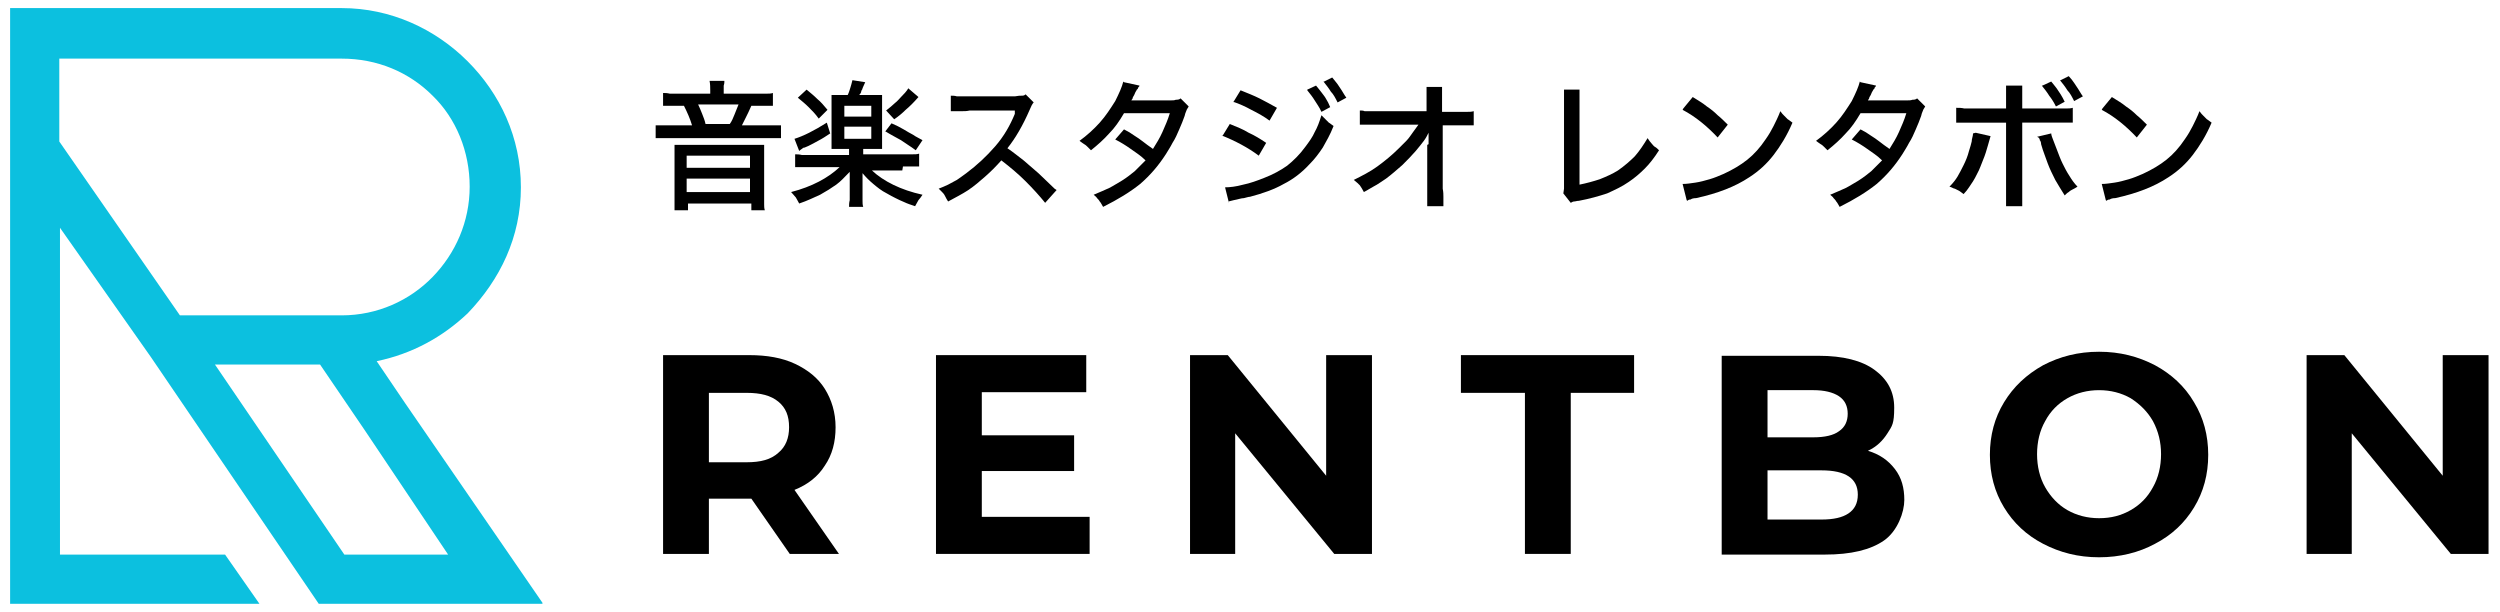
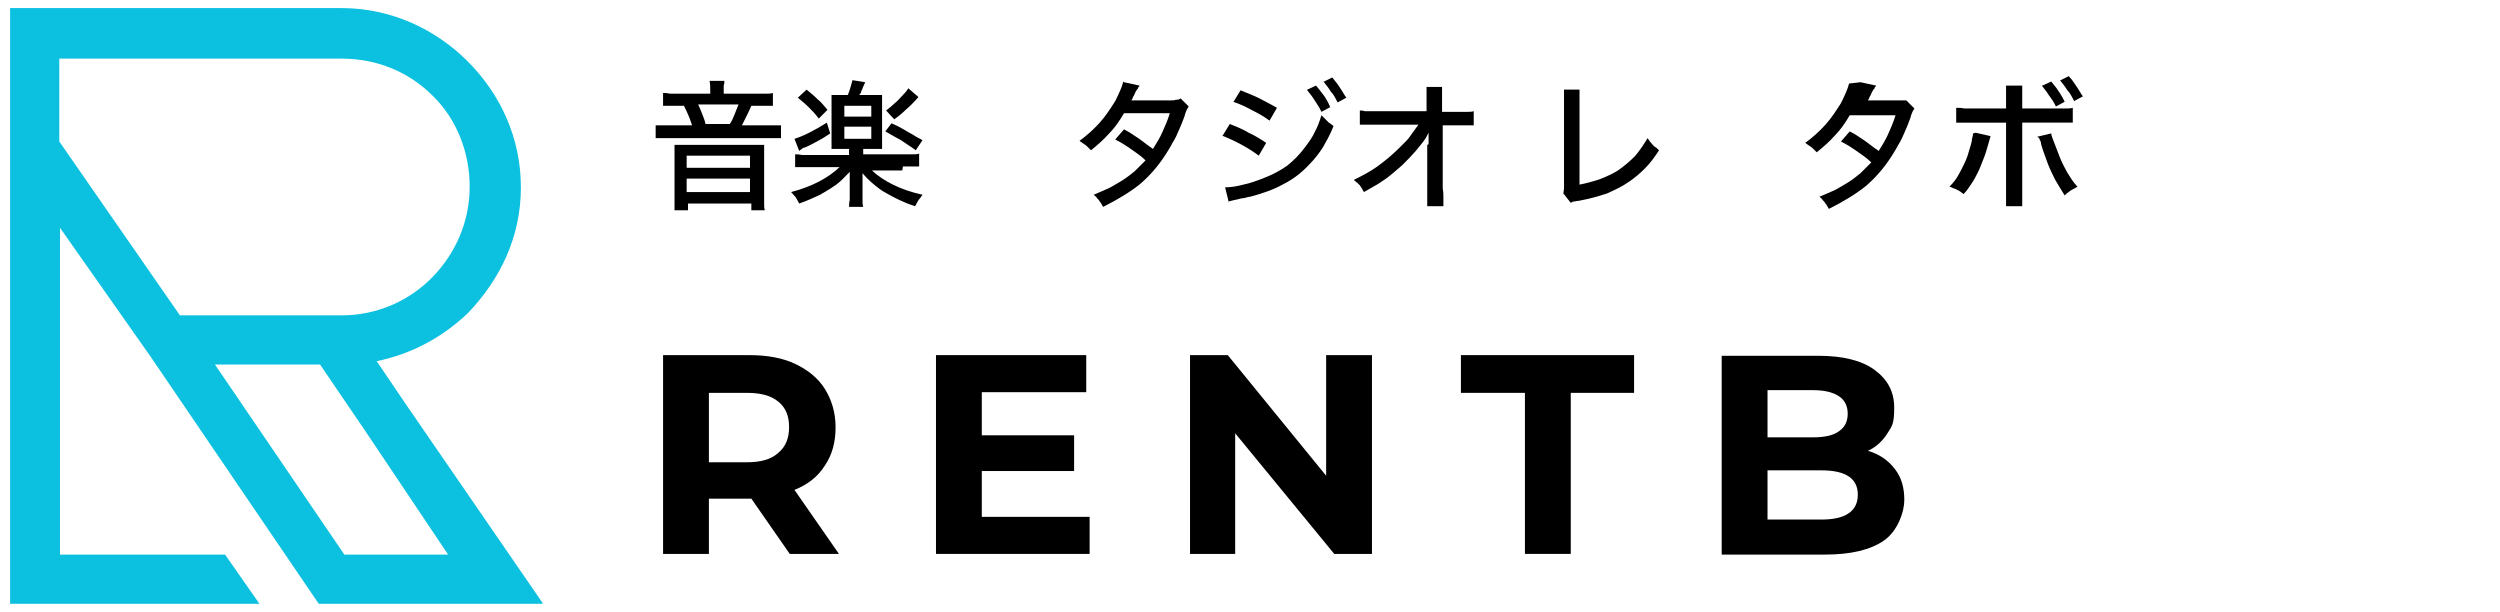
<svg xmlns="http://www.w3.org/2000/svg" id="_レイヤー_1" data-name="レイヤー_1" version="1.1" viewBox="0 0 371 90.8">
  <defs>
    <style>
      .st0 {
        fill: #0cc0df;
      }

      .st1 {
        fill: none;
      }

      .st2 {
        clip-path: url(#clippath);
      }
    </style>
    <clipPath id="clippath">
      <rect class="st1" x="1.5" y="1.2" width="79" height="89" />
    </clipPath>
  </defs>
  <g id="_x34_614831daf">
    <path d="M117.2,82.2l-5.7-8.2h-6.3v8.2h-6.8v-29.5h12.8c2.6,0,4.9.4,6.8,1.3,1.9.9,3.4,2.1,4.4,3.7,1,1.6,1.6,3.5,1.6,5.7s-.5,4.1-1.6,5.7c-1,1.6-2.5,2.8-4.5,3.6l6.6,9.5h-7.3ZM117.1,63.4c0-1.7-.5-2.9-1.6-3.8-1.1-.9-2.6-1.3-4.7-1.3h-5.6v10.3h5.6c2.1,0,3.6-.4,4.7-1.4,1.1-.9,1.6-2.2,1.6-3.8Z" />
    <path d="M161.7,76.7v5.5h-22.8v-29.5h22.3v5.5h-15.5v6.4h13.7v5.3h-13.7v6.8h16.1Z" />
    <path d="M203.6,52.7v29.5h-5.6l-14.7-17.9v17.9h-6.7v-29.5h5.6l14.6,17.9v-17.9h6.8Z" />
    <path d="M226.2,58.3h-9.4v-5.6h25.7v5.6h-9.4v23.9h-6.8v-23.9Z" />
    <path d="M277.2,66.9c1.7.5,3,1.4,4,2.7s1.4,2.8,1.4,4.6-1,4.6-3,6c-2,1.4-4.9,2.1-8.8,2.1h-15.3v-29.5h14.4c3.6,0,6.4.7,8.3,2.1,1.9,1.4,2.9,3.2,2.9,5.6s-.3,2.7-1,3.8c-.7,1.1-1.6,2-2.9,2.6ZM262.3,57.9v7h6.8c1.7,0,3-.3,3.8-.9.9-.6,1.3-1.5,1.3-2.6s-.4-2-1.3-2.6c-.9-.6-2.2-.9-3.8-.9h-6.8ZM270.3,77.1c1.8,0,3.1-.3,4-.9.9-.6,1.4-1.5,1.4-2.8,0-2.4-1.8-3.6-5.4-3.6h-8v7.3h8Z" />
-     <path d="M311.5,82.7c-3.1,0-5.8-.7-8.3-2-2.5-1.3-4.4-3.1-5.8-5.4-1.4-2.3-2.1-4.9-2.1-7.8s.7-5.5,2.1-7.8c1.4-2.3,3.3-4.1,5.8-5.5,2.5-1.3,5.2-2,8.3-2s5.8.7,8.3,2c2.4,1.3,4.4,3.1,5.8,5.5,1.4,2.3,2.1,4.9,2.1,7.8s-.7,5.5-2.1,7.8c-1.4,2.3-3.3,4.1-5.8,5.4-2.4,1.3-5.2,2-8.3,2ZM311.5,76.9c1.8,0,3.3-.4,4.7-1.2,1.4-.8,2.5-1.9,3.3-3.4.8-1.4,1.2-3.1,1.2-4.9s-.4-3.4-1.2-4.9c-.8-1.4-1.9-2.5-3.3-3.4-1.4-.8-3-1.2-4.7-1.2s-3.3.4-4.7,1.2c-1.4.8-2.5,1.9-3.3,3.4-.8,1.4-1.2,3.1-1.2,4.9s.4,3.5,1.2,4.9c.8,1.4,1.9,2.6,3.3,3.4,1.4.8,3,1.2,4.7,1.2Z" />
-     <path d="M369.3,52.7v29.5h-5.6l-14.7-17.9v17.9h-6.7v-29.5h5.6l14.6,17.9v-17.9h6.8Z" />
    <g class="st2">
      <path class="st0" d="M38.4,89.6H1.5V1.2h49.2c7.3,0,13.9,3.1,18.7,7.9,4.8,4.8,7.9,11.3,7.9,18.7s-3.1,13.7-7.9,18.7c-3.7,3.5-8.2,6-13.5,7.1l4.2,6.2,20.5,29.8h-33.3l-24.9-36.6-13.5-19.2v48.5h24.5l5.1,7.3ZM26.7,46.8h24c5.3,0,10.1-2.2,13.5-5.7s5.5-8.2,5.5-13.4-2-10.1-5.5-13.5c-3.5-3.5-8.2-5.5-13.5-5.5H8.8v12.3l17.9,25.8ZM47.4,54.1h-15.5l19.2,28.2h15.4l-12.4-18.5-6.6-9.7Z" />
    </g>
    <path d="M105.4,13.9v-.5c0-.4,0-.9-.1-1.4h2.2c0,.2,0,.4-.1.7,0,.2,0,.4,0,.7v.5h4.9c.6,0,1,0,1.4,0,.4,0,.7,0,1-.1v1.9c-.3,0-.6,0-1,0-.3,0-.7,0-1.2,0h-1c-.3.7-.6,1.3-.8,1.7-.2.4-.4.8-.6,1.2h3.4c.6,0,1.1,0,1.4,0,.4,0,.7,0,1,0v1.9c-.3,0-.6,0-1,0-.4,0-.8,0-1.4,0h-13.8c-.6,0-1.1,0-1.4,0-.3,0-.7,0-1,0v-1.9c.3,0,.6,0,1,0,.4,0,.8,0,1.5,0h2.9c-.3-1-.7-1.9-1.2-2.9h-1c-.5,0-.9,0-1.2,0-.3,0-.6,0-.9,0v-1.9c.3,0,.6,0,1,.1.4,0,.8,0,1.4,0h4.7ZM104.7,18.4h3.6c.3-.4.5-.9.7-1.4.2-.5.4-1,.6-1.5h-6c.2.4.4.9.6,1.4.2.5.4,1,.5,1.5ZM101.9,21.5h9.5c.4,0,.7,0,1,0,.3,0,.6,0,1,0,0,.3,0,.6,0,.9,0,.3,0,.6,0,.9v6c0,.4,0,.8,0,1,0,.3,0,.6.1.9h-2v-1h-9.4v1h-2c0-.3,0-.6,0-.9,0-.3,0-.6,0-1v-6c0-.3,0-.6,0-.9,0-.3,0-.6,0-.9.4,0,.7,0,1,0,.3,0,.6,0,1,0ZM101.9,23.1v1.8h9.4v-1.8h-9.4ZM101.9,26.5v2h9.4v-2h-9.4Z" />
    <path d="M125.2,14.1h.6c.2-.4.3-.8.4-1.1.1-.3.2-.7.3-1.1l1.9.3c-.2.4-.3.7-.4.9,0,.2-.2.3-.2.5,0,.1-.1.3-.3.5h2.7c.2,0,.4,0,.7,0,0,.3,0,.5,0,.7v5.6c0,.5,0,.8,0,1,0,.2,0,.4,0,.7-.4,0-.9,0-1.5,0h-4.4c-.6,0-1.1,0-1.6,0,0-.3,0-.5,0-.7,0-.2,0-.6,0-1v-5.4c0-.2,0-.3,0-.4,0-.1,0-.3,0-.5.3,0,.5,0,.7,0h.9ZM125.3,15.7v1.6h4v-1.6h-4ZM125.3,18.8v1.8h4v-1.8h-4ZM133.9,25.3h-4.5c1.7,1.6,4.3,2.9,7.5,3.6-.2.3-.4.6-.6.8-.2.3-.3.6-.5.9-.6-.2-1.2-.4-1.6-.6-.5-.2-.9-.4-1.3-.6-.4-.2-.8-.4-1.3-.7-.8-.4-1.4-.9-2-1.4-.6-.5-1.1-1-1.6-1.6,0,.1,0,.2,0,.3s0,.2,0,.4c0,.4,0,.6,0,.7v1.5c0,.5,0,.9,0,1.2,0,.3,0,.6.1.9h-2.1c0-.3,0-.6.1-1,0-.3,0-.7,0-1.2v-1.3c0-.1,0-.3,0-.7,0-.3,0-.7,0-1-.7.7-1.3,1.4-2,1.9-.7.5-1.5,1-2.4,1.5-.9.4-1.9.9-3.1,1.3-.2-.4-.4-.7-.5-.9-.2-.2-.4-.5-.7-.8,3.1-.8,5.5-2.1,7.2-3.7h-4.2c-.6,0-1,0-1.4,0-.4,0-.7,0-1,0v-1.9c.3,0,.6,0,1,.1.4,0,.9,0,1.4,0h5.6c0-.5,0-.9,0-1.3h2.1c0,.2,0,.4,0,.5,0,.2,0,.4,0,.7h5.8c.6,0,1.1,0,1.5,0,.4,0,.7,0,1-.1v1.9c-.3,0-.6,0-1,0-.4,0-.8,0-1.4,0ZM118.4,14.5l1.3-1.2c.6.5,1.1.9,1.6,1.4.5.4,1,1,1.5,1.6l-1.3,1.3c-.5-.7-1-1.2-1.5-1.7-.5-.5-1-.9-1.6-1.4ZM122.7,18.2l.5,1.6c-.6.4-1.2.8-1.8,1.1s-1.2.7-2,1c-.2,0-.3.1-.4.2,0,0-.2.1-.4.3l-.7-1.8c1.3-.4,2.9-1.2,4.8-2.4ZM134.9,13.2l1.4,1.2c-.7.8-1.3,1.4-1.9,1.9-.5.5-1.1,1-1.7,1.4l-1.2-1.3c.5-.4,1-.8,1.3-1.1.4-.3.7-.7,1-1,.3-.3.7-.7,1-1.2ZM131.3,19.6l1-1.3c.7.3,1.3.6,1.8.9.5.3,1,.6,1.4.8.4.3.9.5,1.4.8l-1,1.5c-.8-.6-1.5-1-2.2-1.5-.7-.4-1.5-.8-2.3-1.3Z" />
-     <path d="M156.8,28.2l-1.7,1.9c-.8-1-1.8-2.1-2.9-3.2-1.1-1.1-2.3-2.1-3.6-3.1-.8.9-1.6,1.7-2.4,2.4-.8.7-1.6,1.4-2.5,2-.9.6-1.9,1.1-3,1.7-.2-.3-.3-.5-.4-.7-.1-.2-.2-.4-.4-.6-.2-.2-.4-.4-.6-.6.5-.2,1-.4,1.4-.6.4-.2.9-.5,1.3-.7.4-.3.9-.6,1.4-1,1.6-1.2,3-2.5,4.3-4,1.3-1.5,2.2-3.1,2.9-4.8,0,0,0-.2,0-.2,0,0,0,0,0-.1,0,0,0,0,0-.2-.1,0-.2,0-.3,0h-6.4c-.4.1-.8.1-1.1.1-.3,0-.5,0-.8,0-.2,0-.5,0-.9,0v-2.3c.3,0,.6,0,.9.1.3,0,.7,0,1.1,0h7.5c.5-.1.8-.1,1-.1.2,0,.4,0,.6-.2l1.2,1.2c-.2.2-.4.6-.6,1.1-1,2.3-2.1,4.2-3.3,5.7.9.6,1.6,1.2,2.4,1.8.7.6,1.4,1.2,2.2,1.9.7.7,1.5,1.4,2.4,2.3Z" />
    <path d="M166.8,12.2l2.3.5c0,.1-.1.2-.2.3,0,0,0,.2-.2.3,0,.1-.2.3-.3.6-.1.3-.3.5-.3.6,0,.2-.2.3-.2.4h.3c.1,0,.3,0,.5,0h4.9c.4,0,.7,0,.9-.1.2,0,.5,0,.7-.2l1.2,1.2c-.1.2-.2.3-.3.5,0,.1-.2.4-.3.9-.2.6-.5,1.3-.8,2-.3.7-.6,1.4-1,2-.3.6-.7,1.2-1,1.7-1.1,1.7-2.3,3.1-3.8,4.4-1.5,1.2-3.3,2.3-5.5,3.4-.2-.3-.3-.6-.5-.8-.1-.2-.3-.4-.4-.5-.1-.2-.3-.3-.5-.5.9-.4,1.7-.7,2.3-1,.6-.3,1.2-.7,1.9-1.1.8-.5,1.4-1,1.9-1.4.5-.5,1-1,1.6-1.6-.7-.7-1.5-1.2-2.2-1.7s-1.5-1-2.3-1.4l1.3-1.5c.6.3,1.1.6,1.5.9.5.3.9.6,1.3.9.4.3.9.7,1.5,1.1.5-.8,1-1.6,1.4-2.5.4-.9.8-1.8,1.1-2.8h-6.8c-.7,1.2-1.4,2.2-2.2,3-.8.9-1.7,1.7-2.7,2.5-.2-.2-.4-.4-.5-.5-.1-.1-.3-.3-.5-.4-.2-.1-.4-.3-.7-.5,1.1-.8,2.1-1.7,3-2.7.9-1,1.6-2.1,2.3-3.2.6-1.2,1-2.1,1.2-2.9Z" />
    <path d="M183,15.2l1.1-1.8c1,.4,2,.8,2.8,1.2s1.7.9,2.6,1.4l-1.1,1.9c-.8-.6-1.7-1.1-2.7-1.6-.9-.5-1.8-.9-2.7-1.2ZM181.4,20.2l1.1-1.8c1,.4,2,.8,2.8,1.3.9.4,1.7.9,2.6,1.5l-1.1,1.9c-1.6-1.2-3.5-2.2-5.5-3ZM194,13.3l1.3-.6c.3.4.6.7.8,1,.2.3.5.6.7,1,.2.3.4.7.6,1.2l-1.3.7c-.3-.7-.7-1.2-1-1.7-.3-.5-.7-1-1.1-1.5ZM182.4,30.2l-.6-2.4c.7,0,1.6-.1,2.7-.4,1-.2,2.1-.6,3.1-1,1.3-.5,2.4-1.1,3.4-1.8,1-.8,1.9-1.7,2.7-2.8.6-.8,1.1-1.5,1.4-2.2.4-.7.7-1.5,1-2.5l.6.6c.2.2.3.3.5.5.2.1.4.3.7.5-.5,1.3-1.1,2.3-1.6,3.2-.6.9-1.2,1.7-2,2.5-1.1,1.2-2.4,2.2-3.8,2.9-1.4.8-3.1,1.4-5,1.9-.2,0-.5.1-.9.2-.4,0-.9.2-1.5.3l-.8.2ZM196.5,12.1l1.2-.6c.3.4.6.7.8,1,.2.3.4.6.6.9.2.3.4.7.7,1.1l-1.3.7c-.3-.6-.6-1.2-1-1.6-.3-.5-.7-1-1.1-1.5Z" />
    <path d="M212,21.4v-.7c0-.2,0-.5,0-1-.2.4-.4.8-.7,1.2-.3.4-.7.9-1.2,1.5-.6.7-1.2,1.3-2,2.1-.8.7-1.6,1.4-2.4,2-.3.2-.6.4-.9.6-.3.2-.6.4-1,.6-.4.2-.8.5-1.4.8-.2-.4-.4-.7-.6-1-.2-.2-.5-.5-.9-.8,1.2-.6,2.4-1.2,3.5-2,1.1-.8,2.2-1.7,3.2-2.7.3-.3.7-.7,1.1-1.1.4-.4.7-.9,1-1.3.3-.4.6-.8.8-1.1h-6c-.6,0-1.1,0-1.5,0-.3,0-.7,0-1.2,0v-2.1c.3,0,.5,0,.7.1.2,0,.5,0,.8,0h8.4s0-1.6,0-1.6c0-.4,0-.7,0-.9,0-.2,0-.4,0-.5,0-.2,0-.3,0-.6h2.3c0,.3,0,.5,0,.7,0,.2,0,.4,0,.7v2.3h2.2c.6,0,1.1,0,1.5,0,.3,0,.7,0,1-.1v2.1c-.3,0-.6,0-1,0-.4,0-.9,0-1.4,0h-2.2v9.4c.1.5.1.9.1,1.2,0,.3,0,.6,0,.8,0,.2,0,.4,0,.6h-2.4c0-.2,0-.4,0-.6,0-.2,0-.4,0-.6,0-.3,0-.6,0-1v-6.9Z" />
    <path d="M220.6,29.5" />
    <path d="M231.9,13.3h2.5c0,.2,0,.4,0,.6,0,.2,0,.4,0,.7v12.8c1-.2,2.1-.5,3-.8,1-.4,1.9-.8,2.7-1.3,1-.7,1.8-1.4,2.5-2.1.7-.8,1.3-1.7,1.9-2.7.2.3.4.6.6.8.2.2.3.4.5.5.2.1.4.3.6.5-.7,1.1-1.4,2-2.1,2.7-.7.7-1.5,1.4-2.4,2-1,.7-2.1,1.2-3.2,1.7-1.2.4-2.6.8-4.2,1.1-.3,0-.5.1-.7.1-.2,0-.3.1-.5.2l-1.1-1.4c0-.2.1-.5.1-.7,0-.2,0-.6,0-1.1v-11c0-.1,0-.2,0-.3v-.3c0-.5,0-.9,0-1.2,0-.3,0-.5,0-.8Z" />
-     <path d="M249.8,16.1l1.4-1.7c.8.5,1.5.9,2.1,1.4.6.4,1.1.8,1.6,1.3.5.4,1,.9,1.5,1.4l-1.5,1.9c-1.6-1.7-3.3-3.1-5.2-4.1ZM250.3,29.7l-.6-2.4c.6,0,1.2-.1,1.9-.2.7-.1,1.4-.3,2.1-.5.7-.2,1.4-.5,2.1-.8,1.3-.6,2.5-1.3,3.5-2.1,1-.8,1.9-1.8,2.7-3,.5-.7.9-1.4,1.2-2,.3-.6.7-1.4,1-2.2.2.3.4.5.6.7.2.2.3.3.5.5.2.1.4.3.7.5-.8,1.9-1.8,3.5-2.8,4.8-1,1.3-2.2,2.4-3.6,3.3-2.1,1.4-4.7,2.4-7.9,3.1-.4,0-.7.1-.8.2-.1,0-.3,0-.5.2Z" />
-     <path d="M276.1,12.2l2.3.5c0,.1-.1.2-.2.3,0,0,0,.2-.2.3,0,.1-.2.3-.3.6-.1.3-.3.5-.3.6,0,.2-.2.3-.2.4h.3c.1,0,.3,0,.5,0h4.9c.4,0,.7,0,.9-.1.2,0,.5,0,.7-.2l1.2,1.2c-.1.2-.2.3-.3.5,0,.1-.2.4-.3.9-.2.6-.5,1.3-.8,2-.3.7-.6,1.4-1,2-.3.6-.7,1.2-1,1.7-1.1,1.7-2.3,3.1-3.8,4.4-1.5,1.2-3.3,2.3-5.5,3.4-.2-.3-.3-.6-.5-.8-.1-.2-.3-.4-.4-.5-.1-.2-.3-.3-.5-.5.9-.4,1.7-.7,2.3-1,.6-.3,1.2-.7,1.9-1.1.8-.5,1.4-1,1.9-1.4.5-.5,1-1,1.6-1.6-.7-.7-1.5-1.2-2.2-1.7s-1.5-1-2.3-1.4l1.3-1.5c.6.3,1.1.6,1.5.9.5.3.9.6,1.3.9.4.3.9.7,1.5,1.1.5-.8,1-1.6,1.4-2.5.4-.9.8-1.8,1.1-2.8h-6.8c-.7,1.2-1.4,2.2-2.2,3-.8.9-1.7,1.7-2.7,2.5-.2-.2-.4-.4-.5-.5-.1-.1-.3-.3-.5-.4-.2-.1-.4-.3-.7-.5,1.1-.8,2.1-1.7,3-2.7.9-1,1.6-2.1,2.3-3.2.6-1.2,1-2.1,1.2-2.9Z" />
+     <path d="M276.1,12.2l2.3.5c0,.1-.1.2-.2.3,0,0,0,.2-.2.3,0,.1-.2.3-.3.6-.1.3-.3.5-.3.6,0,.2-.2.3-.2.4h.3c.1,0,.3,0,.5,0h4.9l1.2,1.2c-.1.2-.2.3-.3.5,0,.1-.2.4-.3.9-.2.6-.5,1.3-.8,2-.3.7-.6,1.4-1,2-.3.6-.7,1.2-1,1.7-1.1,1.7-2.3,3.1-3.8,4.4-1.5,1.2-3.3,2.3-5.5,3.4-.2-.3-.3-.6-.5-.8-.1-.2-.3-.4-.4-.5-.1-.2-.3-.3-.5-.5.9-.4,1.7-.7,2.3-1,.6-.3,1.2-.7,1.9-1.1.8-.5,1.4-1,1.9-1.4.5-.5,1-1,1.6-1.6-.7-.7-1.5-1.2-2.2-1.7s-1.5-1-2.3-1.4l1.3-1.5c.6.3,1.1.6,1.5.9.5.3.9.6,1.3.9.4.3.9.7,1.5,1.1.5-.8,1-1.6,1.4-2.5.4-.9.8-1.8,1.1-2.8h-6.8c-.7,1.2-1.4,2.2-2.2,3-.8.9-1.7,1.7-2.7,2.5-.2-.2-.4-.4-.5-.5-.1-.1-.3-.3-.5-.4-.2-.1-.4-.3-.7-.5,1.1-.8,2.1-1.7,3-2.7.9-1,1.6-2.1,2.3-3.2.6-1.2,1-2.1,1.2-2.9Z" />
    <path d="M297.7,16.2v-1.3c0-.5,0-.9,0-1.3,0-.3,0-.6,0-.9h2.4c0,.3,0,.6,0,1,0,.3,0,.7,0,1.2v1.2h4.8c.7,0,1.2,0,1.6,0,.4,0,.8,0,1.1-.1v2.2c-.3,0-.6,0-.8,0-.2,0-.5,0-.8,0-.3,0-.6,0-1.1,0h-4.8v11c0,.3,0,.5,0,.7,0,.2,0,.4,0,.7h-2.4c0-.3,0-.7,0-1,0-.4,0-.9,0-1.5v-9.9h-4.7c-.4,0-.8,0-1.1,0-.3,0-.6,0-.8,0-.2,0-.5,0-.8,0v-2.2c.4,0,.8,0,1.2.1.4,0,.9,0,1.5,0h4.7ZM293.2,19.7l2.2.5-.4,1.4c-.2.7-.4,1.4-.7,2.1-.3.7-.5,1.4-.9,2.1-.2.4-.4.8-.6,1.1-.2.3-.4.6-.6.9-.2.3-.5.7-.8,1-.3-.2-.5-.4-.7-.5-.2-.1-.4-.2-.6-.3-.2,0-.4-.2-.8-.3.5-.5.9-1,1.2-1.5.3-.5.6-1.1.9-1.7.3-.6.6-1.3.8-2.1.2-.6.3-1,.4-1.4,0-.4.2-.8.2-1.2ZM302.3,20.3l2.1-.5c0,.3.2.7.3,1,.1.3.3.8.5,1.3.3.8.6,1.6.9,2.2.3.6.6,1.2,1,1.8.3.5.7,1.1,1.2,1.6-.3.2-.5.3-.7.4-.2.1-.4.2-.6.4-.2.1-.4.3-.6.5-.5-.8-1-1.6-1.4-2.3-.4-.8-.8-1.6-1.1-2.4-.3-.9-.7-1.8-1-2.9,0-.3-.1-.5-.2-.6,0-.1,0-.2-.2-.4ZM305.8,11.9l1.2-.6c.3.3.6.7.8,1,.2.3.4.6.6.9.2.3.4.7.7,1.1l-1.3.7c-.3-.6-.6-1.2-1-1.6-.3-.5-.7-1-1.1-1.5ZM303.1,12.7l1.3-.6c.3.4.6.7.8,1,.2.3.4.6.6.9.2.3.4.7.6,1.1l-1.3.7c-.3-.6-.6-1.1-1-1.6-.3-.5-.7-1-1.1-1.5Z" />
-     <path d="M312,16.1l1.4-1.7c.8.5,1.5.9,2.1,1.4.6.4,1.1.8,1.6,1.3.5.4,1,.9,1.5,1.4l-1.5,1.9c-1.6-1.7-3.3-3.1-5.2-4.1ZM312.5,29.7l-.6-2.4c.6,0,1.2-.1,1.9-.2.7-.1,1.4-.3,2.1-.5.7-.2,1.4-.5,2.1-.8,1.3-.6,2.5-1.3,3.5-2.1,1-.8,1.9-1.8,2.7-3,.5-.7.9-1.4,1.2-2,.3-.6.7-1.4,1-2.2.2.3.4.5.6.7.2.2.3.3.5.5.2.1.4.3.7.5-.8,1.9-1.8,3.5-2.8,4.8-1,1.3-2.2,2.4-3.6,3.3-2.1,1.4-4.7,2.4-7.9,3.1-.4,0-.7.1-.8.2-.1,0-.3,0-.5.2Z" />
  </g>
</svg>